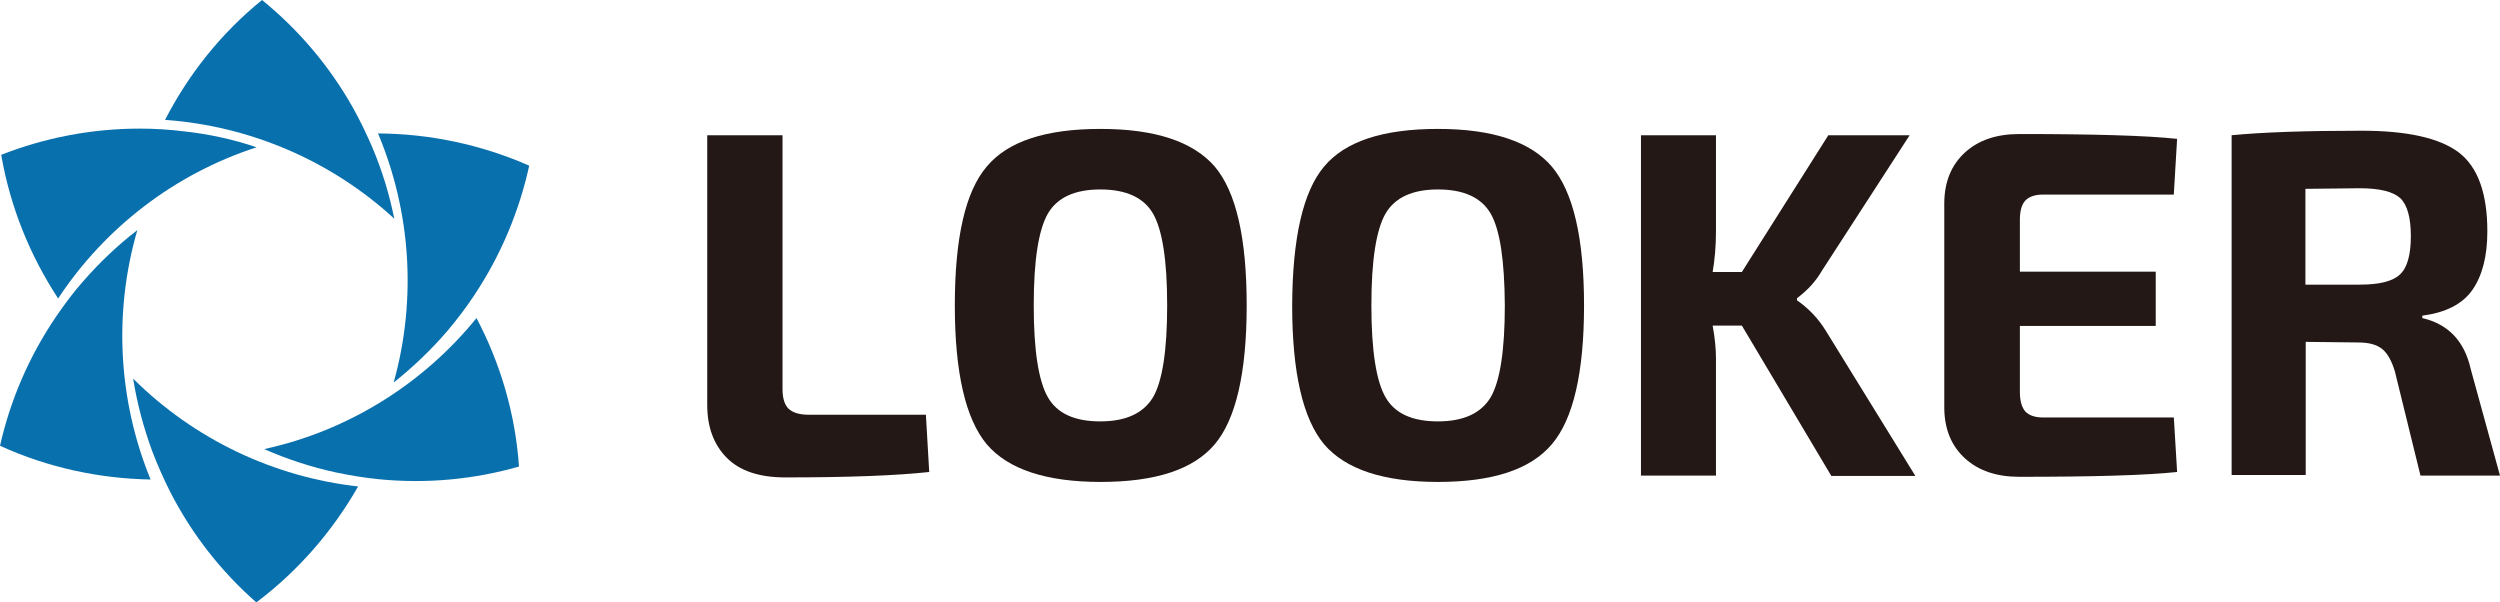
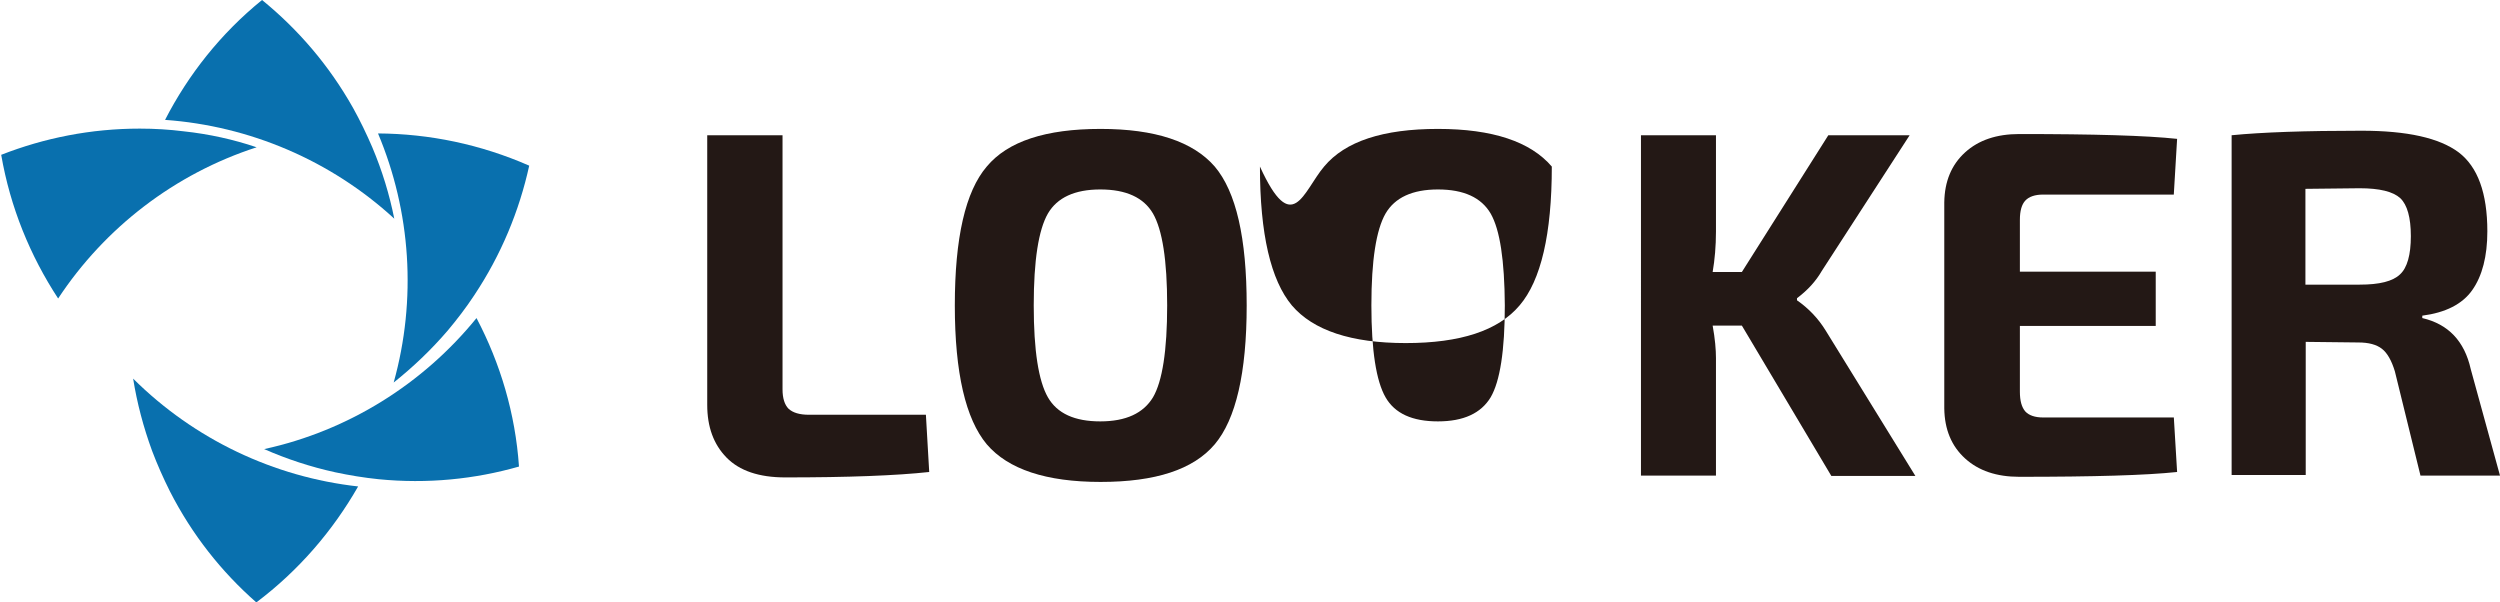
<svg xmlns="http://www.w3.org/2000/svg" version="1.1" id="图层_1" x="0px" y="0px" viewBox="0 0 83 20" style="enable-background:new 0 0 83 20;" xml:space="preserve">
  <style type="text/css">
	.st0{fill:#0970AE;}
	.st1{fill:#231815;}
</style>
  <g>
    <path class="st0" d="M6.1,4.36C5.62,4.3,5.14,4.27,4.64,4.27c-1.62,0-3.17,0.31-4.6,0.87C0.34,6.88,1,8.49,1.93,9.91   C3.48,7.56,5.8,5.77,8.52,4.89C7.75,4.63,6.94,4.45,6.1,4.36" />
    <path class="st0" d="M12.36,4.89c-0.19-0.44-0.4-0.88-0.64-1.31C10.92,2.16,9.89,0.97,8.7,0C7.33,1.11,6.25,2.48,5.48,3.98   c2.8,0.2,5.5,1.34,7.61,3.28C12.93,6.46,12.69,5.67,12.36,4.89" />
    <path class="st0" d="M12.55,4.43c1.09,2.59,1.29,5.51,0.52,8.27c0.64-0.51,1.24-1.08,1.79-1.72c0.31-0.37,0.61-0.76,0.88-1.17   c0.9-1.35,1.5-2.81,1.83-4.31C15.95,4.79,14.25,4.44,12.55,4.43" />
    <path class="st0" d="M15.82,10.56c-1.77,2.18-4.25,3.74-7.05,4.35c0.75,0.33,1.54,0.59,2.36,0.77c0.47,0.1,0.95,0.18,1.44,0.23   c1.62,0.16,3.19,0,4.66-0.42C17.11,13.73,16.61,12.06,15.82,10.56" />
    <path class="st0" d="M4.42,12.57c0.13,0.81,0.34,1.61,0.63,2.4c0.17,0.45,0.37,0.9,0.59,1.34c0.74,1.45,1.72,2.68,2.87,3.69   c1.41-1.06,2.54-2.38,3.38-3.85C9.1,15.84,6.45,14.59,4.42,12.57" />
-     <path class="st0" d="M4.56,7.64c-0.65,0.5-1.25,1.07-1.8,1.7c-0.32,0.36-0.61,0.75-0.89,1.16C0.95,11.85,0.34,13.3,0,14.8   c1.6,0.73,3.31,1.09,5,1.12C3.93,13.31,3.76,10.39,4.56,7.64" />
  </g>
  <g>
    <path class="st1" d="M25.98,4.49v8.44c0,0.29,0.07,0.51,0.2,0.64c0.14,0.13,0.36,0.2,0.68,0.2h3.88l0.11,1.9   c-1.1,0.12-2.7,0.18-4.78,0.18c-0.87,0-1.52-0.22-1.95-0.66c-0.43-0.44-0.64-1.02-0.64-1.75V4.49H25.98z" />
    <path class="st1" d="M32.76,5.53c0.7-0.84,1.96-1.25,3.78-1.25c1.81,0,3.07,0.42,3.79,1.25c0.71,0.84,1.06,2.37,1.06,4.61   c0,2.24-0.36,3.78-1.06,4.61c-0.71,0.84-1.97,1.25-3.79,1.25c-1.81,0-3.07-0.42-3.78-1.25c-0.7-0.84-1.06-2.37-1.06-4.61   C31.7,7.9,32.05,6.36,32.76,5.53z M38.28,7.09c-0.31-0.53-0.89-0.8-1.75-0.8c-0.85,0-1.43,0.27-1.74,0.8   c-0.31,0.54-0.47,1.55-0.47,3.05c0,1.5,0.16,2.51,0.47,3.05c0.31,0.54,0.89,0.8,1.74,0.8c0.85,0,1.43-0.27,1.75-0.8   c0.31-0.53,0.47-1.55,0.47-3.05C38.75,8.64,38.59,7.63,38.28,7.09z" />
-     <path class="st1" d="M43.96,5.53c0.7-0.84,1.96-1.25,3.78-1.25c1.81,0,3.07,0.42,3.78,1.25c0.71,0.84,1.07,2.37,1.07,4.61   c0,2.24-0.36,3.78-1.07,4.61c-0.71,0.84-1.97,1.25-3.78,1.25c-1.81,0-3.07-0.42-3.78-1.25c-0.7-0.84-1.06-2.37-1.06-4.61   C42.91,7.9,43.26,6.36,43.96,5.53z M49.49,7.09c-0.31-0.53-0.89-0.8-1.75-0.8c-0.85,0-1.43,0.27-1.74,0.8   c-0.31,0.54-0.47,1.55-0.47,3.05c0,1.5,0.16,2.51,0.47,3.05c0.31,0.54,0.89,0.8,1.74,0.8c0.85,0,1.43-0.27,1.75-0.8   c0.31-0.53,0.47-1.55,0.47-3.05C49.95,8.64,49.8,7.63,49.49,7.09z" />
+     <path class="st1" d="M43.96,5.53c0.7-0.84,1.96-1.25,3.78-1.25c1.81,0,3.07,0.42,3.78,1.25c0,2.24-0.36,3.78-1.07,4.61c-0.71,0.84-1.97,1.25-3.78,1.25c-1.81,0-3.07-0.42-3.78-1.25c-0.7-0.84-1.06-2.37-1.06-4.61   C42.91,7.9,43.26,6.36,43.96,5.53z M49.49,7.09c-0.31-0.53-0.89-0.8-1.75-0.8c-0.85,0-1.43,0.27-1.74,0.8   c-0.31,0.54-0.47,1.55-0.47,3.05c0,1.5,0.16,2.51,0.47,3.05c0.31,0.54,0.89,0.8,1.74,0.8c0.85,0,1.43-0.27,1.75-0.8   c0.31-0.53,0.47-1.55,0.47-3.05C49.95,8.64,49.8,7.63,49.49,7.09z" />
    <path class="st1" d="M57.83,10.81h-0.97c0.08,0.44,0.11,0.8,0.11,1.08v3.9h-2.49V4.49h2.49v3.2c0,0.48-0.04,0.93-0.11,1.34h0.97   l2.87-4.54h2.7l-2.92,4.51c-0.19,0.33-0.46,0.63-0.82,0.9v0.07c0.39,0.27,0.71,0.61,0.95,1l2.98,4.83h-2.79L57.83,10.81z" />
    <path class="st1" d="M72.17,13.84l0.11,1.83c-1.03,0.11-2.77,0.16-5.24,0.16c-0.75,0-1.35-0.2-1.8-0.61   c-0.45-0.41-0.68-0.96-0.69-1.66V6.72c0.01-0.7,0.24-1.25,0.69-1.66c0.45-0.41,1.05-0.61,1.8-0.61c2.47,0,4.22,0.05,5.24,0.16   l-0.11,1.85h-4.34c-0.27,0-0.47,0.07-0.59,0.2c-0.12,0.13-0.18,0.34-0.18,0.64v1.72h4.51v1.8h-4.51v2.18   c0,0.31,0.06,0.52,0.18,0.66c0.12,0.13,0.32,0.2,0.59,0.2H72.17z" />
    <path class="st1" d="M83,15.79h-2.64l-0.85-3.46c-0.11-0.36-0.25-0.61-0.43-0.75c-0.18-0.14-0.44-0.21-0.78-0.21l-1.75-0.02v4.42   h-2.46V4.49c1.02-0.1,2.45-0.15,4.31-0.15c1.52,0,2.59,0.24,3.23,0.72c0.63,0.48,0.95,1.35,0.95,2.62c0,0.83-0.17,1.48-0.5,1.95   c-0.33,0.47-0.89,0.75-1.66,0.85v0.08c0.86,0.2,1.4,0.76,1.61,1.7L83,15.79z M76.54,9.45h1.8c0.66,0,1.1-0.11,1.34-0.34   c0.24-0.22,0.36-0.65,0.36-1.27c0-0.62-0.12-1.04-0.35-1.26c-0.24-0.22-0.69-0.33-1.35-0.33l-1.8,0.02V9.45z" />
  </g>
</svg>